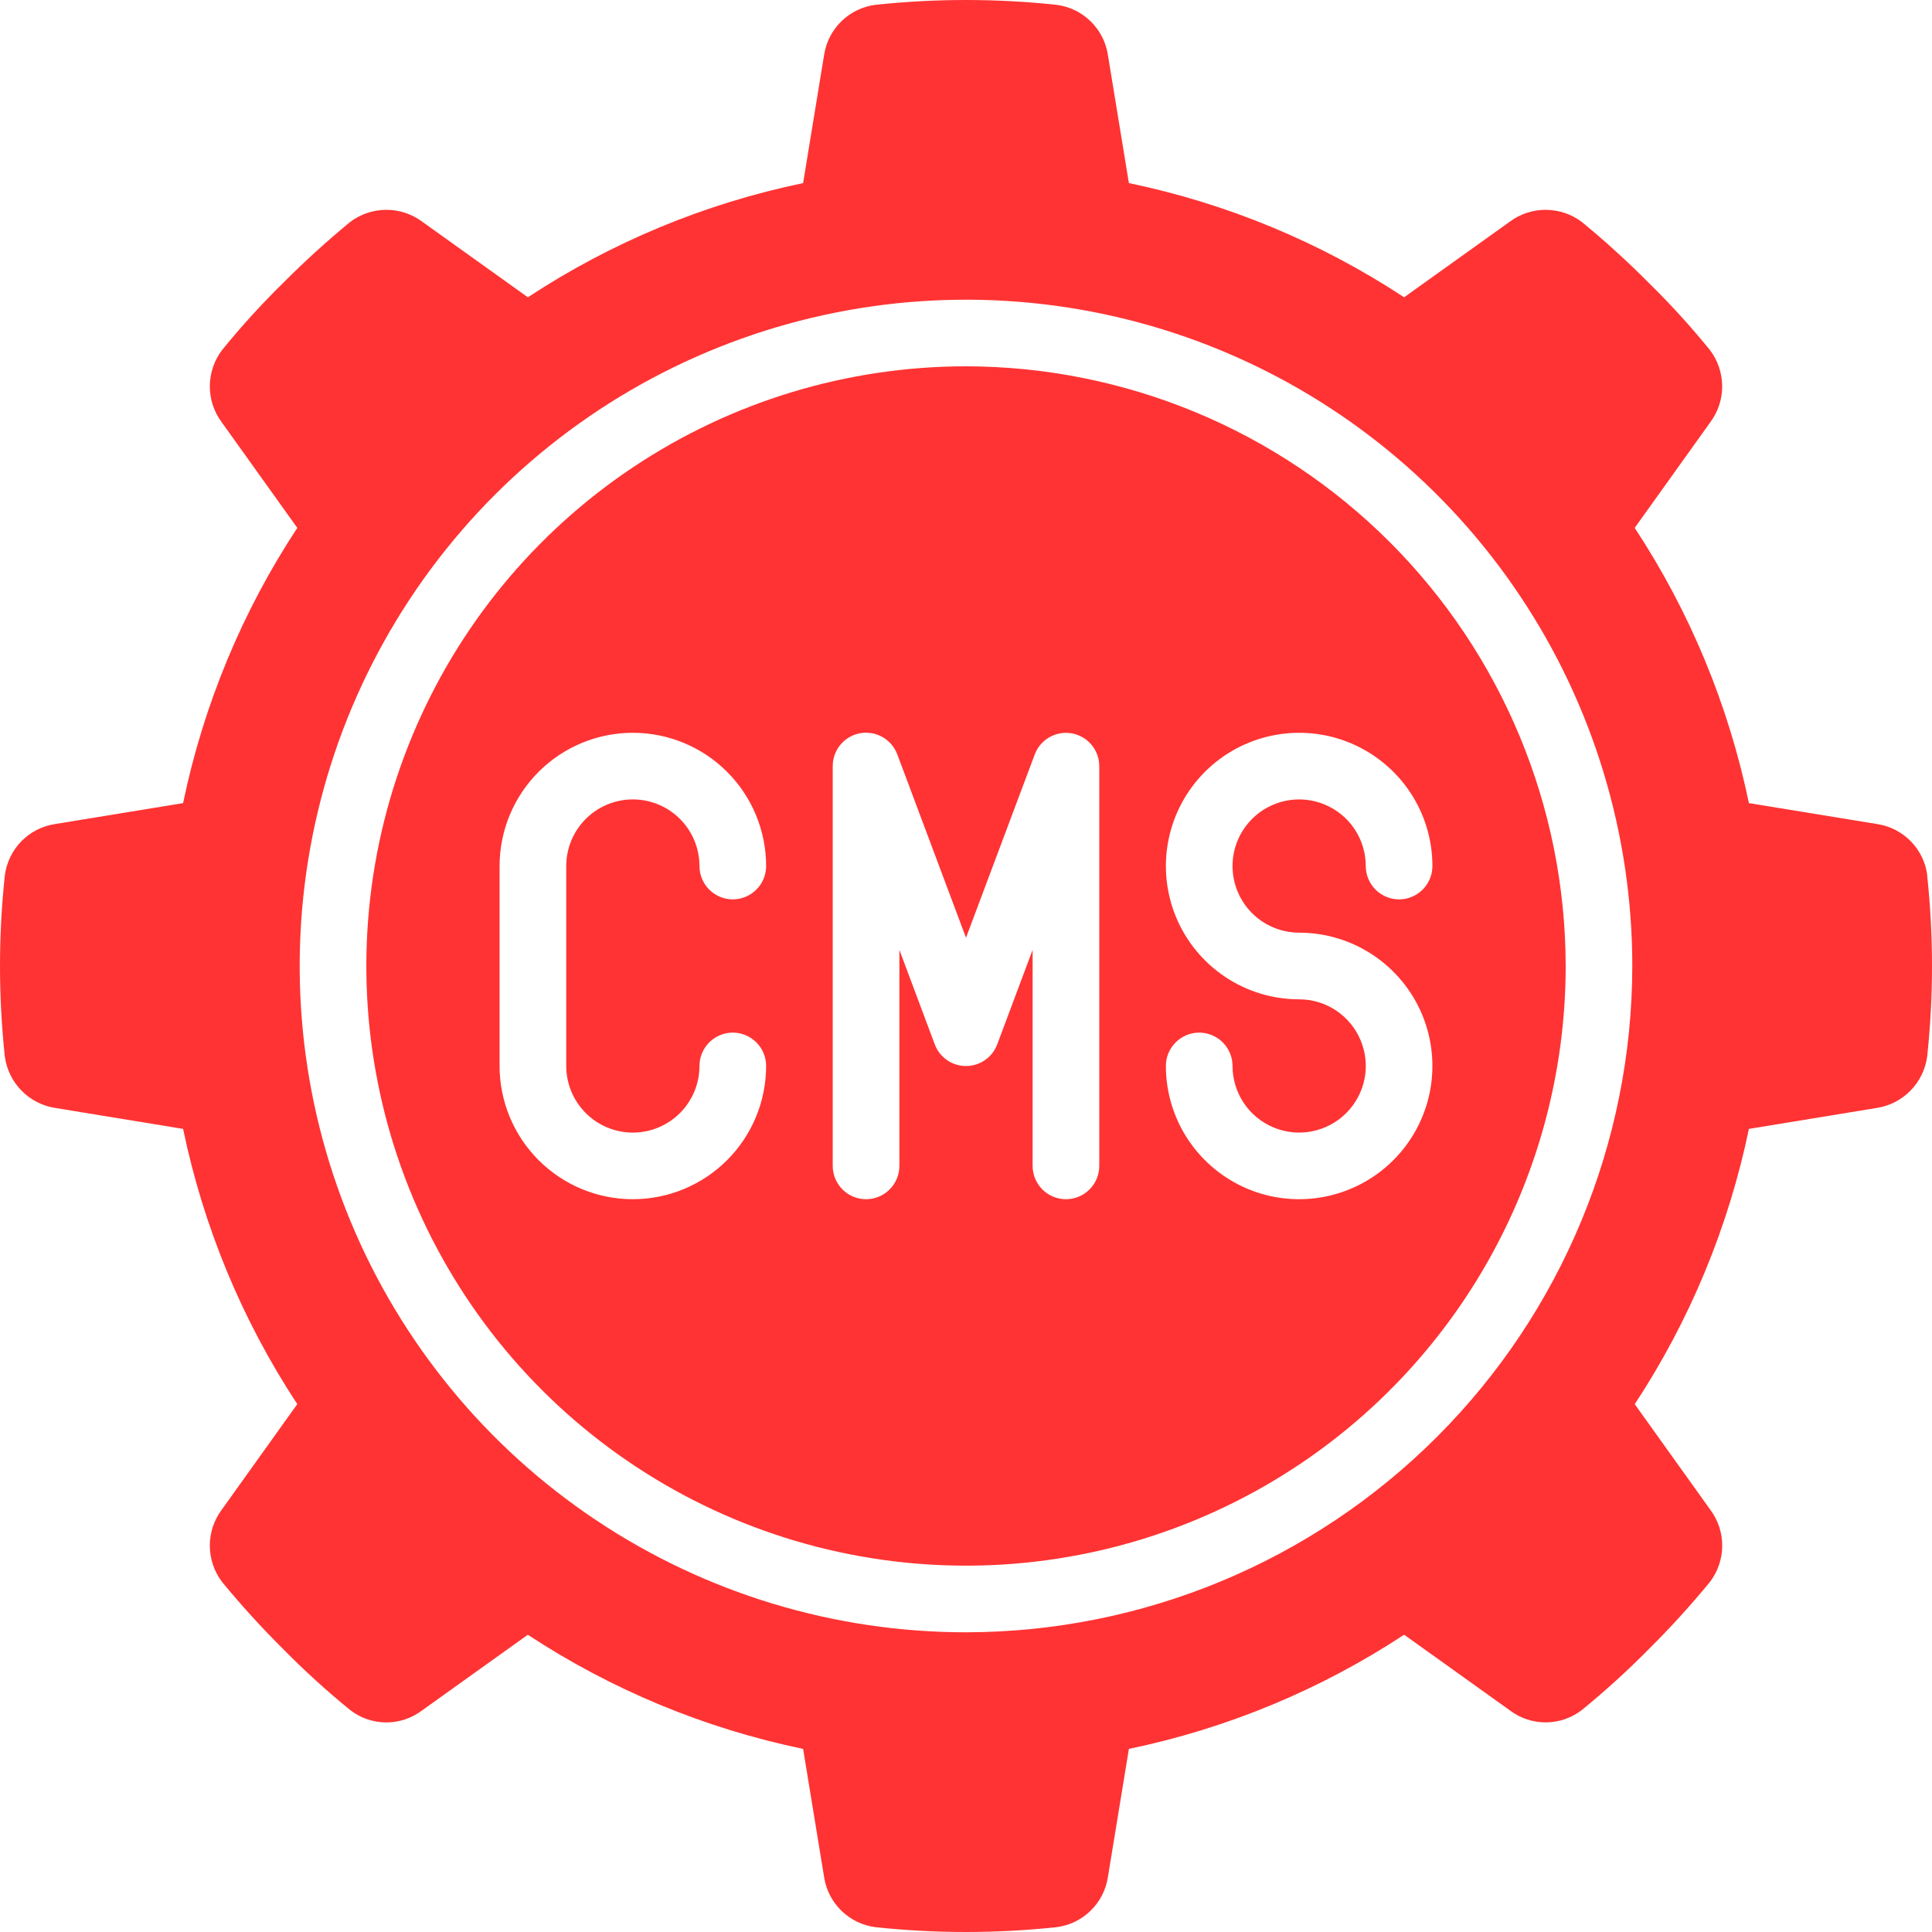
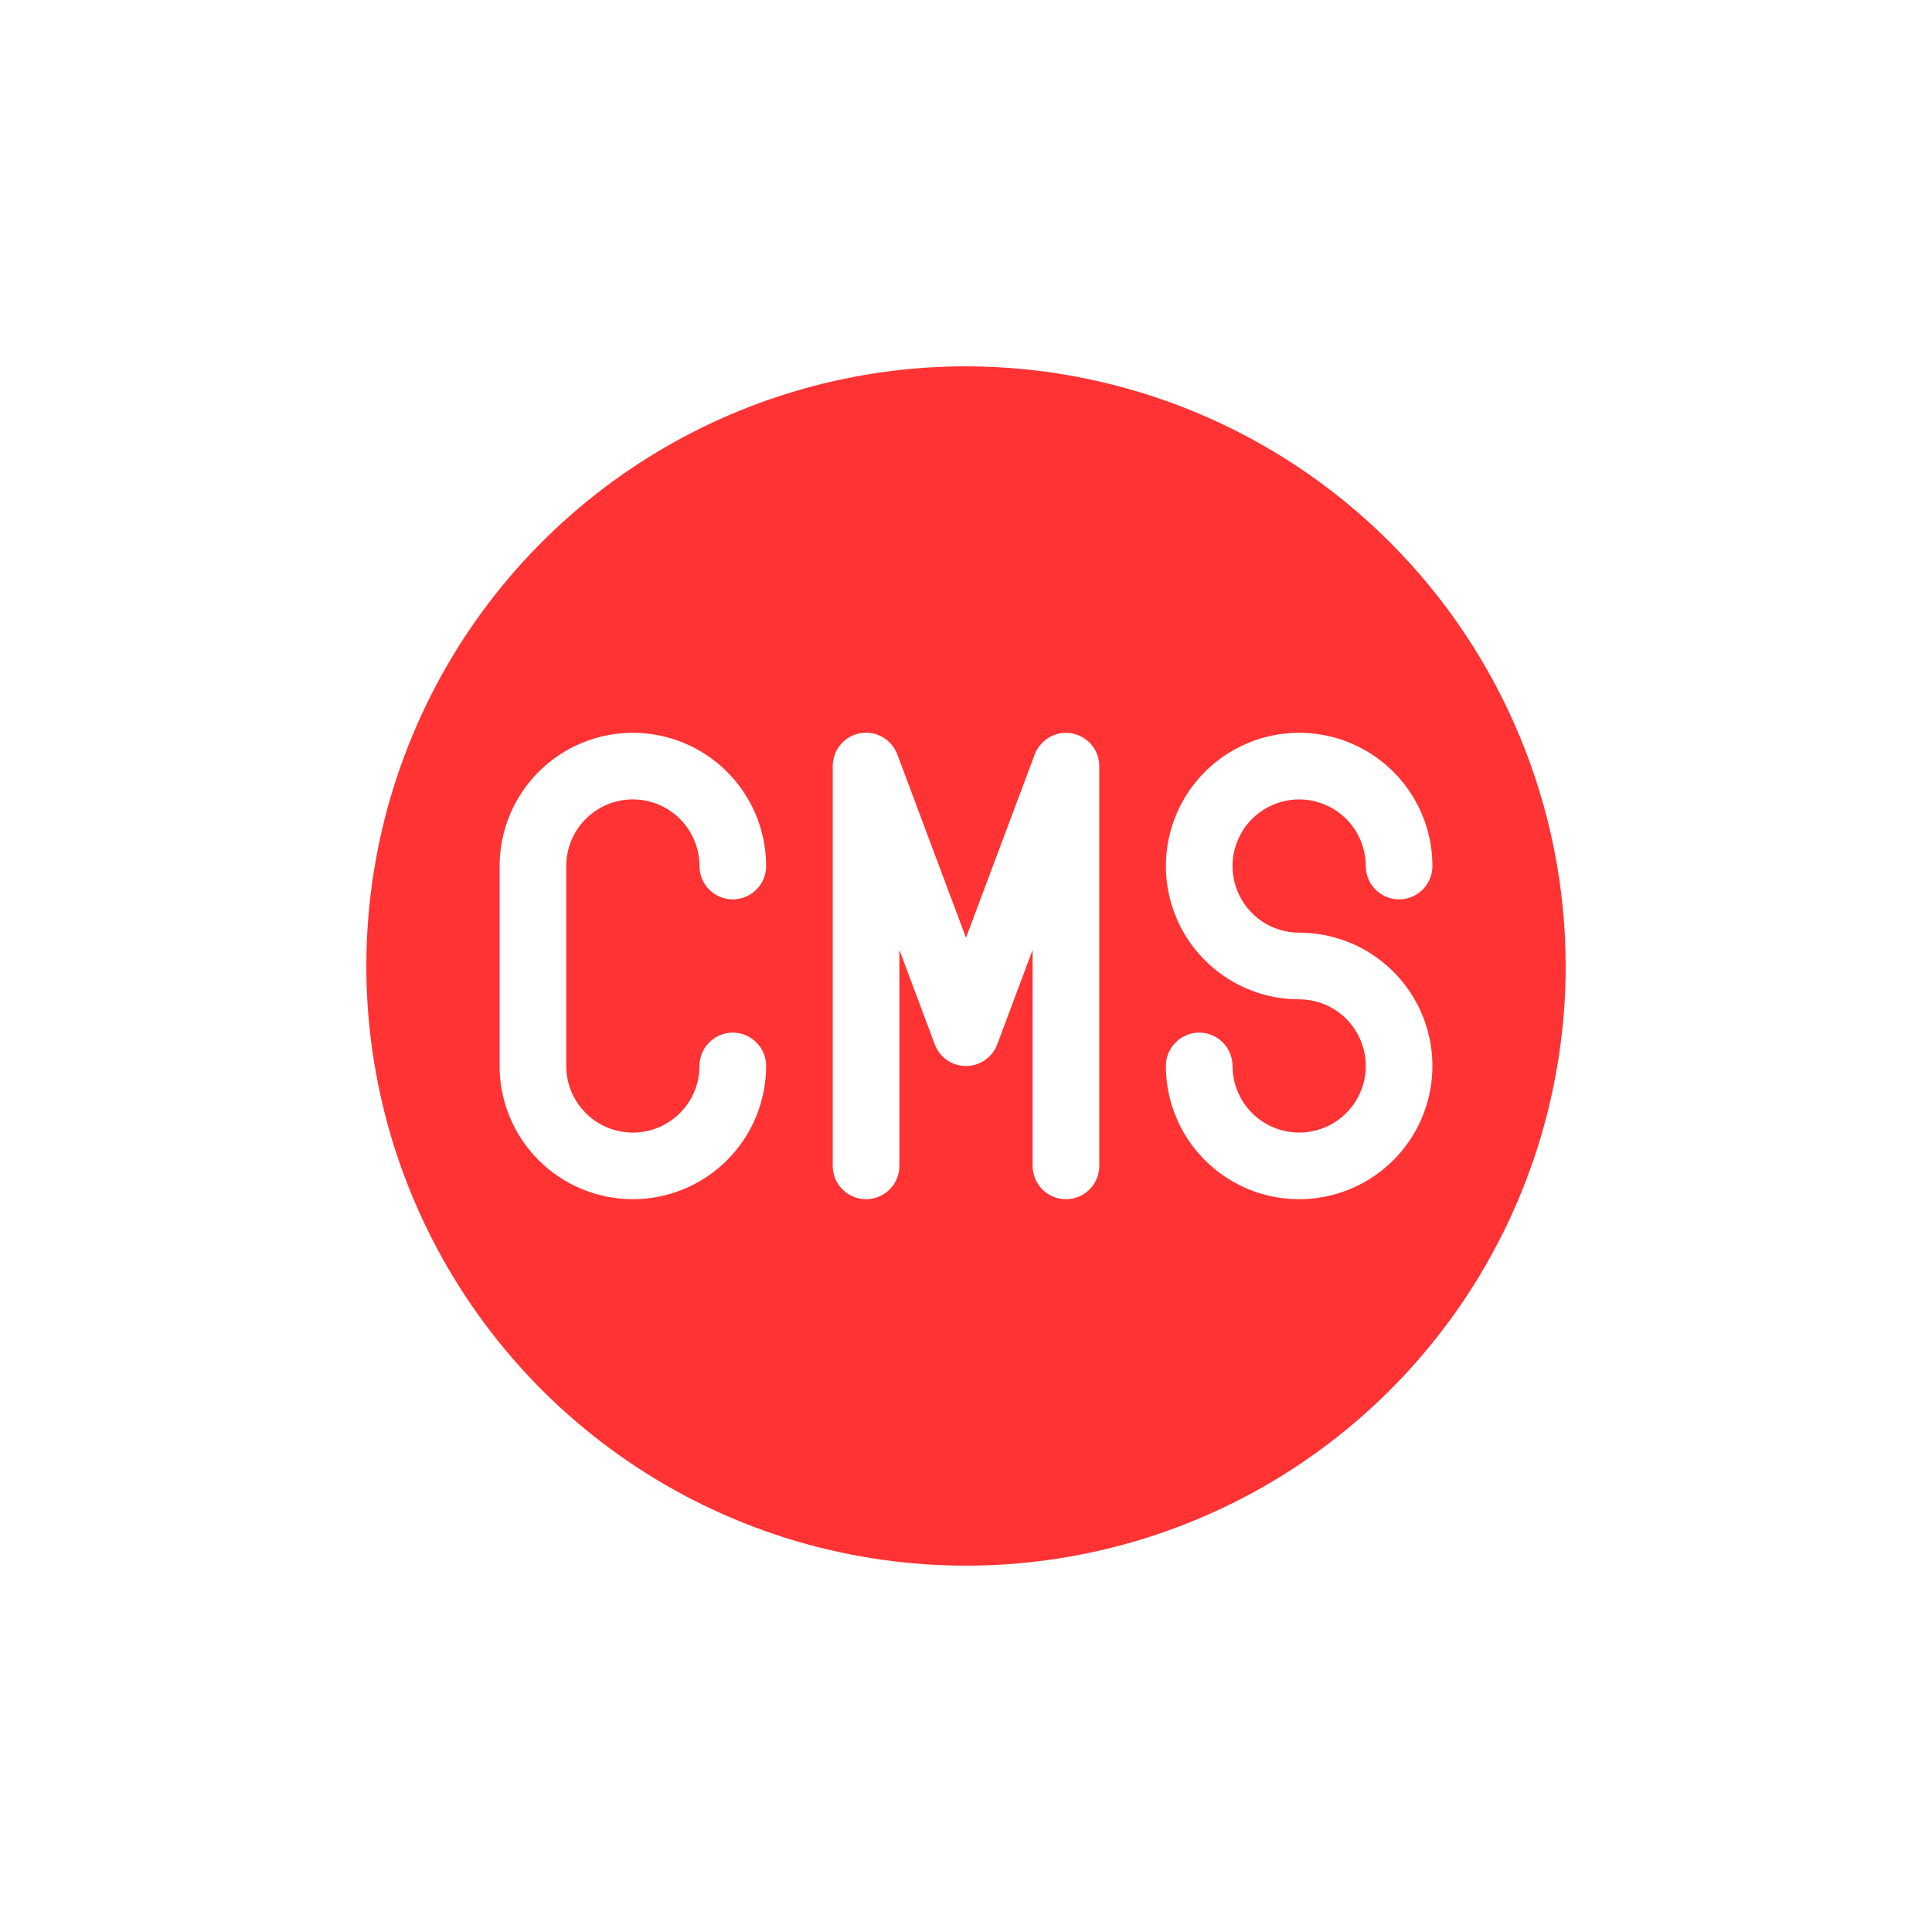
<svg xmlns="http://www.w3.org/2000/svg" width="48" height="48" viewBox="0 0 48 48" fill="none">
  <path d="M24 9.101C21.053 9.101 18.173 9.975 15.723 11.612C13.273 13.249 11.363 15.576 10.236 18.299C9.108 21.021 8.813 24.017 9.388 26.907C9.963 29.797 11.382 32.451 13.465 34.535C15.549 36.618 18.203 38.038 21.093 38.612C23.983 39.187 26.979 38.892 29.701 37.764C32.424 36.637 34.751 34.727 36.388 32.277C38.025 29.827 38.899 26.947 38.899 24C38.894 20.05 37.323 16.263 34.53 13.47C31.737 10.677 27.95 9.106 24 9.101ZM15.723 28.139C16.162 28.139 16.583 27.964 16.893 27.654C17.204 27.343 17.378 26.922 17.378 26.483C17.378 26.264 17.466 26.053 17.621 25.898C17.776 25.743 17.987 25.655 18.206 25.655C18.426 25.655 18.636 25.743 18.791 25.898C18.947 26.053 19.034 26.264 19.034 26.483C19.034 27.361 18.685 28.203 18.064 28.824C17.443 29.445 16.601 29.794 15.723 29.794C14.845 29.794 14.003 29.445 13.382 28.824C12.761 28.203 12.412 27.361 12.412 26.483V21.517C12.412 20.639 12.761 19.797 13.382 19.176C14.003 18.555 14.845 18.206 15.723 18.206C16.601 18.206 17.443 18.555 18.064 19.176C18.685 19.797 19.034 20.639 19.034 21.517C19.034 21.736 18.947 21.947 18.791 22.102C18.636 22.257 18.426 22.345 18.206 22.345C17.987 22.345 17.776 22.257 17.621 22.102C17.466 21.947 17.378 21.736 17.378 21.517C17.378 21.078 17.204 20.657 16.893 20.346C16.583 20.036 16.162 19.861 15.723 19.861C15.284 19.861 14.863 20.036 14.553 20.346C14.242 20.657 14.068 21.078 14.068 21.517V26.483C14.068 26.922 14.242 27.343 14.553 27.654C14.863 27.964 15.284 28.139 15.723 28.139ZM27.311 28.966C27.311 29.186 27.224 29.396 27.068 29.552C26.913 29.707 26.703 29.794 26.483 29.794C26.264 29.794 26.053 29.707 25.898 29.552C25.743 29.396 25.655 29.186 25.655 28.966V23.599L24.776 25.947C24.717 26.105 24.611 26.241 24.472 26.337C24.334 26.434 24.169 26.485 24 26.485C23.831 26.485 23.666 26.434 23.528 26.337C23.389 26.241 23.283 26.105 23.224 25.947L22.345 23.599V28.966C22.345 29.186 22.257 29.396 22.102 29.552C21.947 29.707 21.736 29.794 21.517 29.794C21.297 29.794 21.087 29.707 20.932 29.552C20.776 29.396 20.689 29.186 20.689 28.966V19.034C20.689 18.84 20.756 18.651 20.881 18.502C21.005 18.353 21.178 18.252 21.369 18.217C21.56 18.183 21.757 18.216 21.926 18.312C22.095 18.408 22.225 18.561 22.293 18.742L24 23.298L25.707 18.746C25.775 18.564 25.905 18.412 26.073 18.316C26.242 18.22 26.439 18.186 26.63 18.22C26.82 18.255 26.993 18.355 27.118 18.503C27.242 18.652 27.311 18.84 27.311 19.034V28.966ZM35.588 21.517C35.588 21.736 35.501 21.947 35.345 22.102C35.19 22.257 34.98 22.345 34.76 22.345C34.541 22.345 34.33 22.257 34.175 22.102C34.02 21.947 33.932 21.736 33.932 21.517C33.932 21.189 33.835 20.869 33.653 20.597C33.471 20.325 33.213 20.113 32.91 19.988C32.608 19.862 32.275 19.829 31.954 19.893C31.633 19.957 31.338 20.115 31.107 20.346C30.875 20.578 30.717 20.873 30.653 21.194C30.59 21.515 30.622 21.848 30.748 22.15C30.873 22.453 31.085 22.711 31.357 22.893C31.63 23.075 31.95 23.172 32.277 23.172C32.932 23.172 33.572 23.366 34.116 23.73C34.661 24.094 35.085 24.611 35.336 25.216C35.586 25.821 35.652 26.487 35.524 27.129C35.396 27.771 35.081 28.361 34.618 28.824C34.155 29.287 33.565 29.602 32.923 29.73C32.281 29.858 31.615 29.793 31.01 29.542C30.405 29.291 29.888 28.867 29.524 28.323C29.16 27.778 28.966 27.138 28.966 26.483C28.966 26.264 29.053 26.053 29.209 25.898C29.364 25.743 29.574 25.655 29.794 25.655C30.013 25.655 30.224 25.743 30.379 25.898C30.534 26.053 30.622 26.264 30.622 26.483C30.622 26.811 30.719 27.131 30.901 27.403C31.082 27.675 31.341 27.887 31.643 28.012C31.946 28.138 32.279 28.171 32.6 28.107C32.921 28.043 33.216 27.885 33.447 27.654C33.679 27.422 33.837 27.127 33.901 26.806C33.965 26.485 33.932 26.152 33.806 25.85C33.681 25.547 33.469 25.289 33.197 25.107C32.925 24.925 32.604 24.828 32.277 24.828C31.622 24.828 30.982 24.634 30.438 24.27C29.893 23.906 29.469 23.389 29.218 22.784C28.968 22.179 28.902 21.513 29.03 20.871C29.158 20.229 29.473 19.639 29.936 19.176C30.399 18.713 30.989 18.398 31.631 18.27C32.273 18.142 32.939 18.207 33.544 18.458C34.149 18.709 34.666 19.133 35.03 19.677C35.394 20.222 35.588 20.862 35.588 21.517Z" fill="#FF3333" />
-   <path d="M47.883 21.75C47.843 21.431 47.7 21.134 47.476 20.904C47.252 20.674 46.959 20.523 46.642 20.474L43.451 19.953C42.945 17.515 41.983 15.195 40.614 13.115L42.497 10.483C42.688 10.224 42.79 9.91 42.787 9.588C42.784 9.266 42.678 8.954 42.483 8.697C42.01 8.114 41.504 7.558 40.968 7.032C40.439 6.5 39.883 5.994 39.303 5.517C39.047 5.322 38.734 5.216 38.412 5.213C38.09 5.21 37.776 5.312 37.517 5.503L34.885 7.386C32.805 6.017 30.485 5.055 28.047 4.549L27.525 1.362C27.476 1.044 27.325 0.752 27.095 0.528C26.866 0.304 26.569 0.161 26.25 0.12C24.754 -0.04 23.246 -0.04 21.75 0.12C21.431 0.161 21.134 0.304 20.905 0.528C20.675 0.752 20.524 1.044 20.475 1.362L19.953 4.549C17.515 5.055 15.195 6.017 13.115 7.386L10.483 5.503C10.224 5.312 9.91 5.21 9.588 5.213C9.266 5.216 8.954 5.322 8.697 5.517C8.117 5.994 7.561 6.5 7.032 7.032C6.496 7.558 5.99 8.114 5.517 8.697C5.322 8.954 5.216 9.266 5.213 9.588C5.21 9.91 5.312 10.224 5.503 10.483L7.386 13.115C6.017 15.195 5.055 17.515 4.549 19.953L1.362 20.474C1.044 20.523 0.752 20.674 0.528 20.904C0.304 21.134 0.161 21.431 0.12 21.75C-0.04 23.246 -0.04 24.754 0.12 26.25C0.163 26.568 0.307 26.863 0.531 27.093C0.754 27.322 1.045 27.474 1.362 27.525L4.549 28.047C5.055 30.485 6.017 32.805 7.386 34.885L5.503 37.517C5.312 37.776 5.21 38.09 5.213 38.412C5.216 38.734 5.322 39.047 5.517 39.303C5.994 39.883 6.5 40.439 7.032 40.968C7.559 41.503 8.115 42.009 8.697 42.483C8.951 42.682 9.264 42.79 9.587 42.793C9.909 42.796 10.224 42.692 10.482 42.498L13.114 40.615C15.194 41.983 17.515 42.945 19.953 43.451L20.475 46.638C20.524 46.956 20.675 47.248 20.905 47.472C21.134 47.696 21.431 47.839 21.75 47.88C23.246 48.04 24.754 48.04 26.25 47.88C26.569 47.839 26.866 47.696 27.095 47.472C27.325 47.248 27.476 46.956 27.525 46.638L28.047 43.451C30.485 42.945 32.805 41.983 34.885 40.614L37.517 42.497C37.775 42.691 38.09 42.795 38.412 42.792C38.735 42.79 39.048 42.681 39.303 42.483C39.885 42.008 40.441 41.502 40.968 40.968C41.501 40.439 42.007 39.883 42.483 39.303C42.678 39.047 42.785 38.735 42.788 38.413C42.791 38.091 42.689 37.777 42.498 37.518L40.615 34.886C41.983 32.806 42.945 30.485 43.451 28.047L46.638 27.525C46.955 27.474 47.246 27.322 47.469 27.093C47.693 26.863 47.837 26.568 47.88 26.25C48.04 24.754 48.04 23.246 47.88 21.75H47.883ZM24 40.554C20.726 40.554 17.525 39.583 14.803 37.764C12.081 35.945 9.959 33.36 8.706 30.335C7.453 27.31 7.125 23.982 7.764 20.77C8.403 17.559 9.979 14.61 12.294 12.294C14.61 9.979 17.559 8.403 20.77 7.764C23.982 7.125 27.31 7.453 30.335 8.706C33.36 9.959 35.945 12.081 37.764 14.803C39.583 17.525 40.554 20.726 40.554 24C40.549 28.389 38.803 32.596 35.7 35.7C32.596 38.803 28.389 40.549 24 40.554Z" fill="#FF3333" />
</svg>